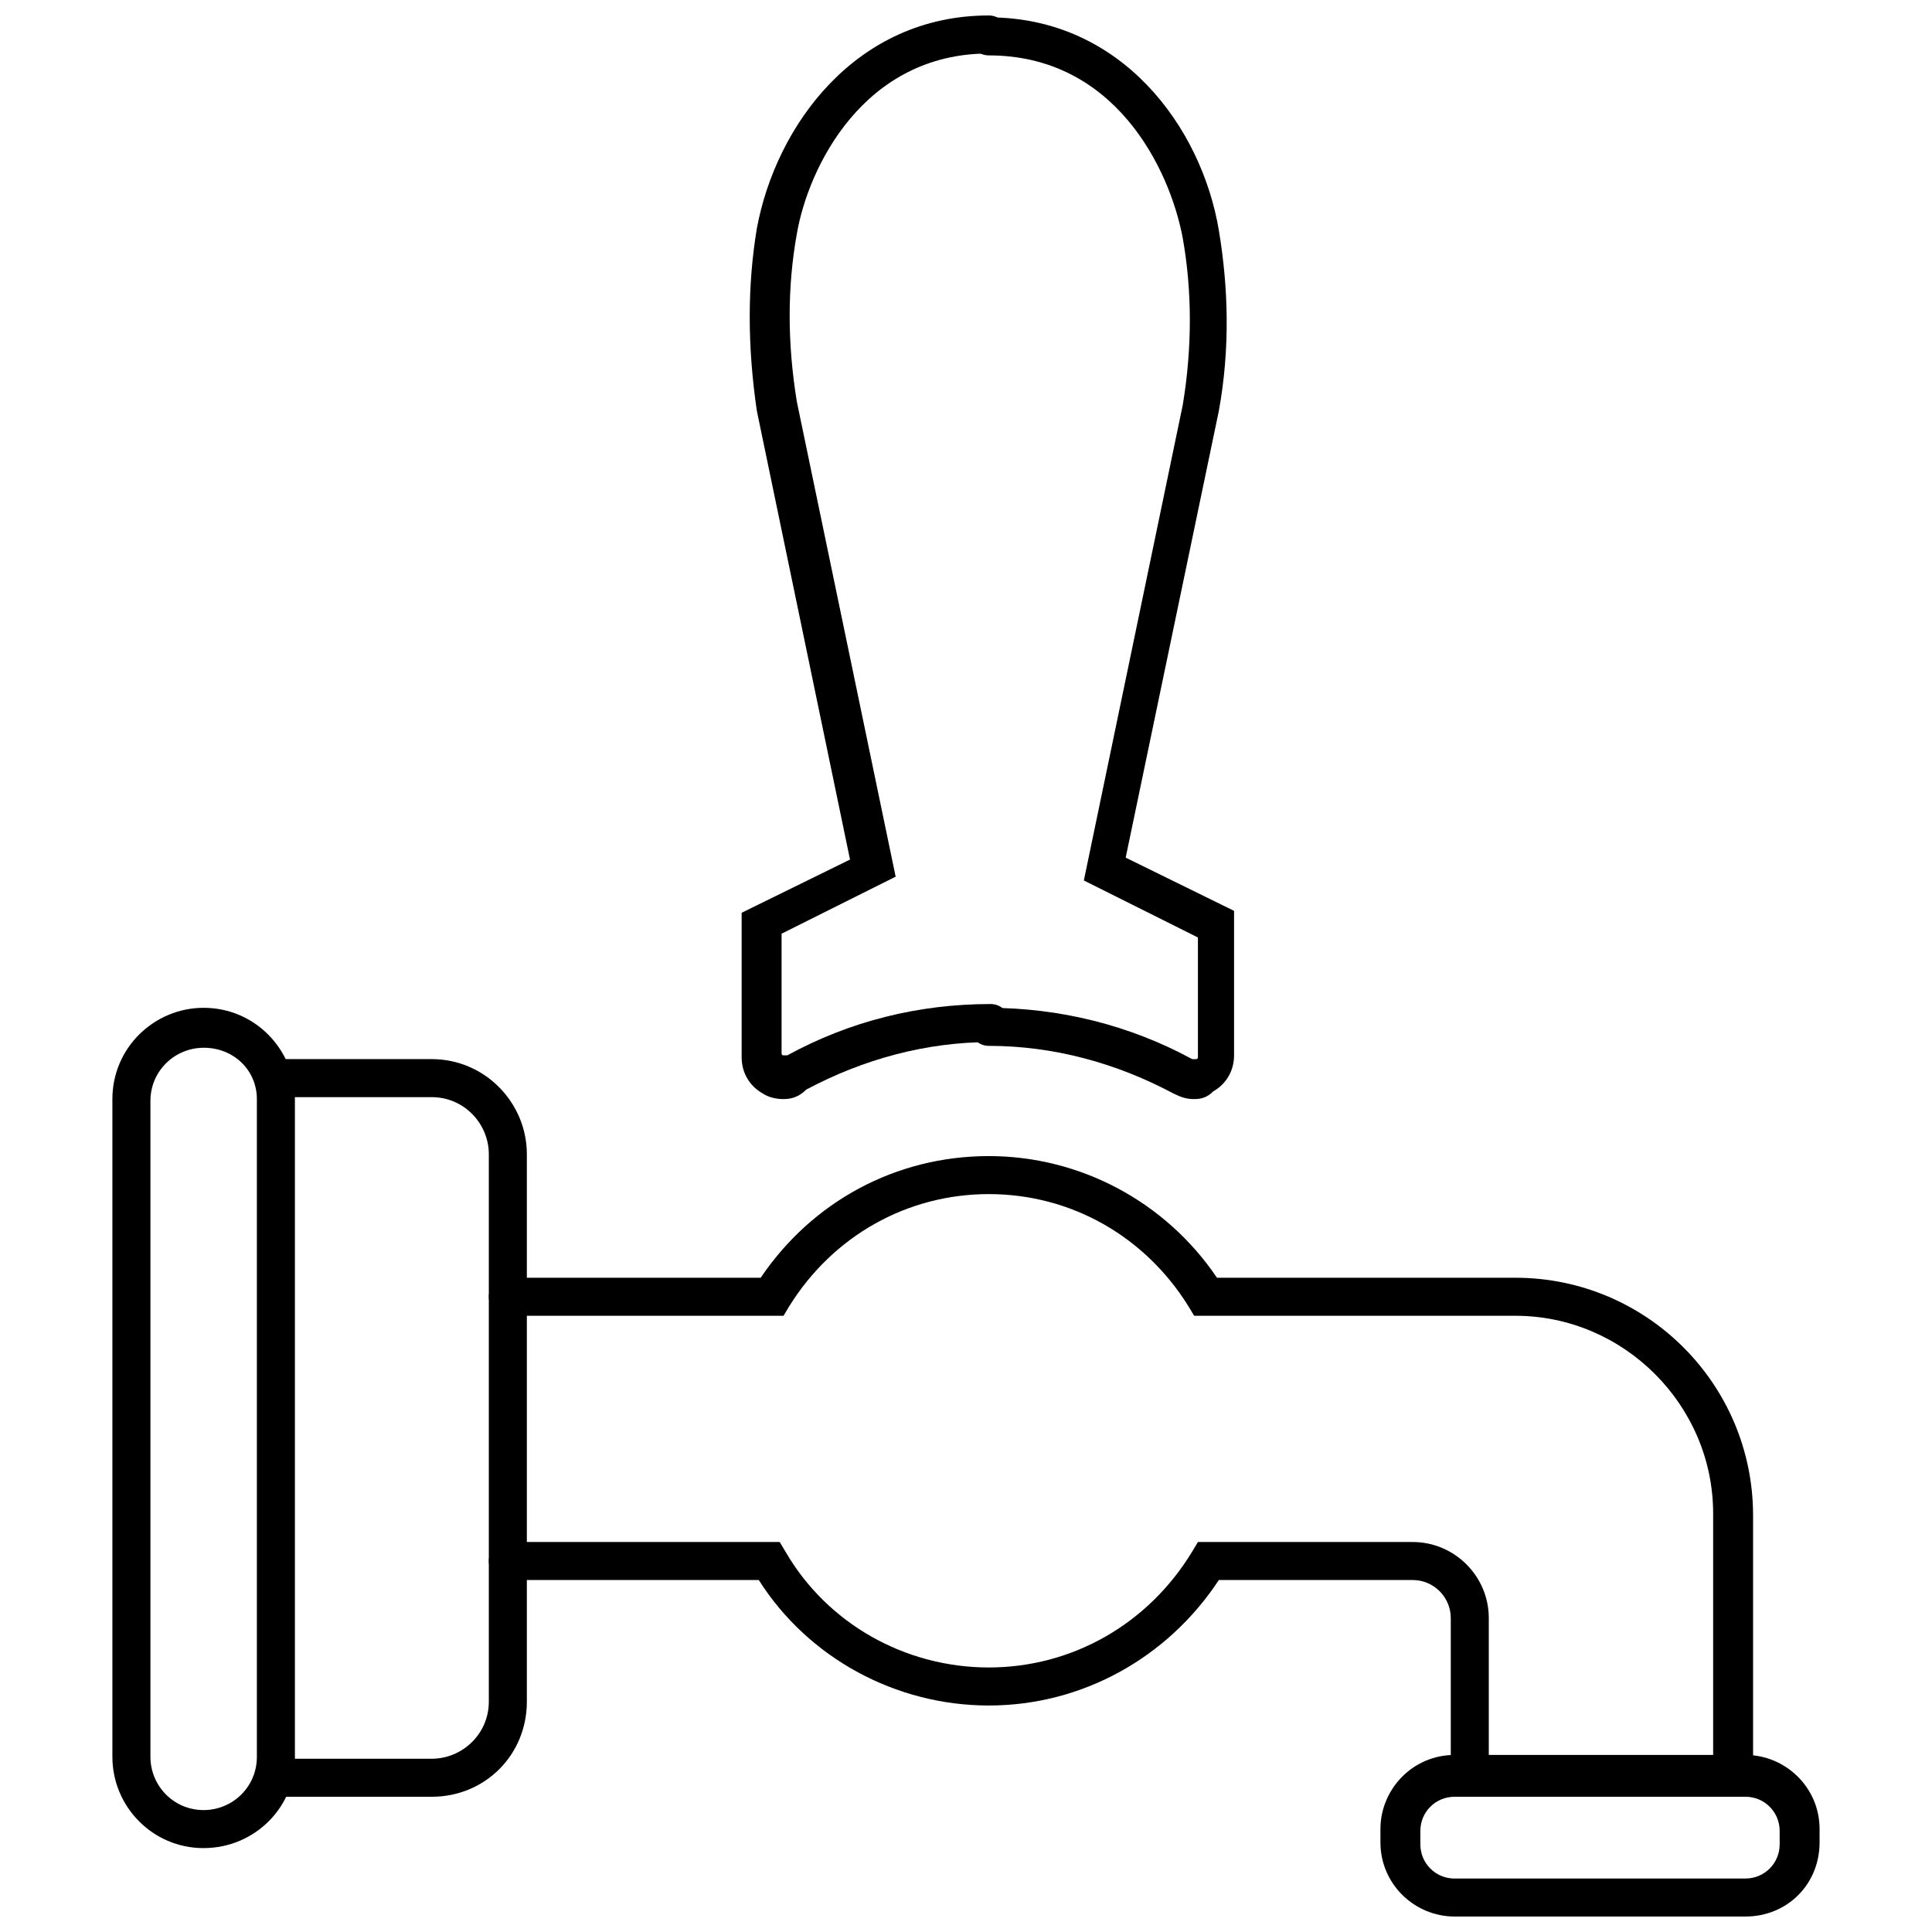
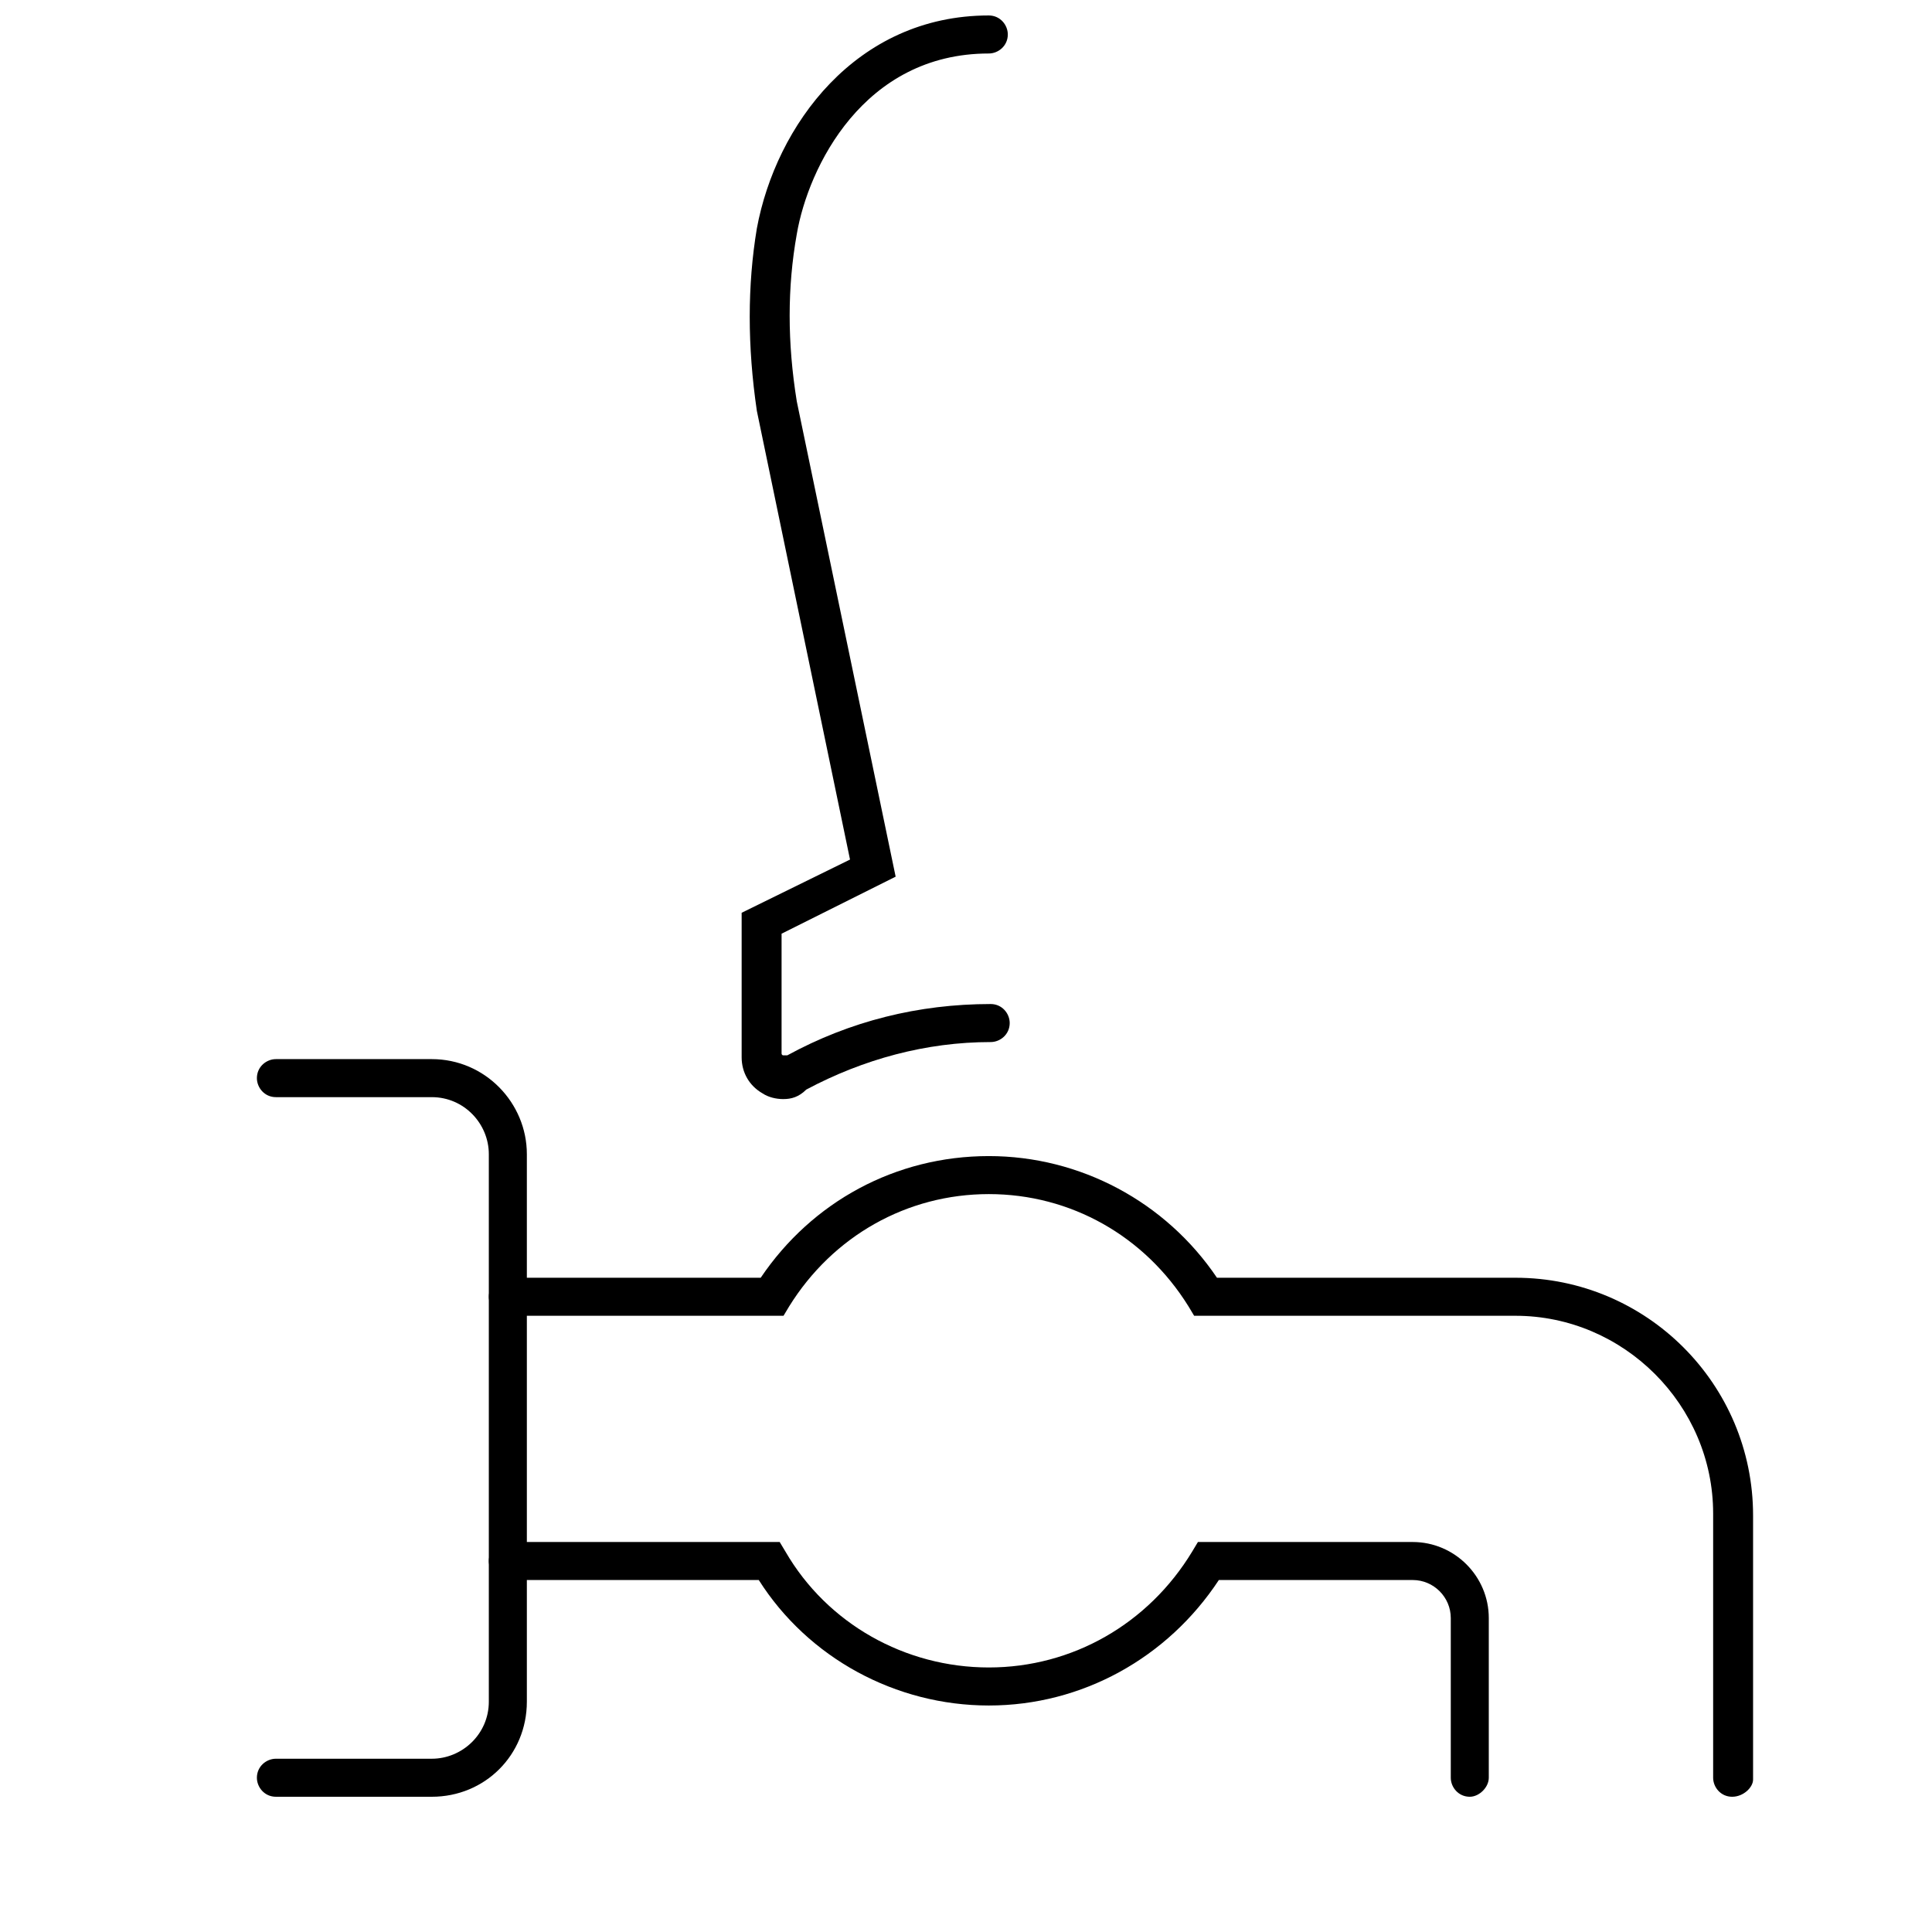
<svg xmlns="http://www.w3.org/2000/svg" width="800px" height="800px" version="1.1" viewBox="144 144 512 512">
  <defs>
    <clipPath id="c">
      <path d="m340 148.09h72v287.91h-72z" />
    </clipPath>
    <clipPath id="b">
-       <path d="m401 148.09h71v287.91h-71z" />
-     </clipPath>
+       </clipPath>
    <clipPath id="a">
-       <path d="m509 609h118v42.902h-118z" />
-     </clipPath>
+       </clipPath>
  </defs>
  <g clip-path="url(#c)">
    <path d="m351.63 435.27c-2.016 0-4.031-0.504-5.543-1.512-3.527-2.016-5.543-5.543-5.543-9.574v-38.289l28.719-14.105-24.688-118.9c-2.519-17.129-2.519-33.25 0-48.367 5.039-27.203 26.199-56.426 61.465-56.426 3.023 0 5.039 2.519 5.039 5.039 0 3.023-2.519 5.039-5.039 5.039-33.25 0-47.863 30.23-50.883 47.863-2.519 14.105-2.519 28.719 0 44.336l26.199 125.95-30.23 15.113v31.738s0 0.504 0.504 0.504h1.008c16.625-9.07 34.762-13.602 53.906-13.602 3.023 0 5.039 2.519 5.039 5.039 0 3.023-2.519 5.039-5.039 5.039-17.129 0-33.754 4.535-48.871 12.594-2.012 2.012-4.027 2.516-6.043 2.516z" />
  </g>
  <g clip-path="url(#b)">
    <path d="m460.46 435.27c-2.016 0-3.527-0.504-5.543-1.512-15.113-8.062-31.738-12.594-48.871-12.594-3.023 0-5.039-2.519-5.039-5.039 0-3.023 2.519-5.039 5.039-5.039 18.641 0 37.281 4.535 53.906 13.602h1.008c0.504 0 0.504-0.504 0.504-0.504v-31.738l-30.23-15.113 26.199-125.95c2.519-15.113 2.519-30.23 0-44.336-3.523-18.641-18.133-48.367-51.387-48.367-3.023 0-5.039-2.519-5.039-5.039 0-3.023 2.519-5.039 5.039-5.039 35.266 0 56.426 29.223 60.961 56.426 2.519 15.113 3.023 31.234 0 47.863l-24.688 118.39 28.719 14.105v38.289c0 4.031-2.016 7.559-5.543 9.574-1.512 1.516-3.019 2.019-5.035 2.019z" />
  </g>
  <path d="m258.43 620.16h-41.312c-3.023 0-5.039-2.519-5.039-5.039 0-3.023 2.519-5.039 5.039-5.039h41.312c8.062 0 15.113-6.551 15.113-15.113v-145.1c0-8.062-6.551-15.113-15.113-15.113h-41.312c-3.023 0-5.039-2.519-5.039-5.039 0-3.023 2.519-5.039 5.039-5.039h41.312c14.105 0 25.191 11.586 25.191 25.191v145.1c-0.004 14.105-11.086 25.191-25.191 25.191z" />
  <path d="m603.04 620.16c-3.023 0-5.039-2.519-5.039-5.039v-70.031c0-28.719-23.68-52.395-52.395-52.395h-85.145l-1.512-2.519c-11.586-18.641-31.234-29.727-52.898-29.727s-41.312 11.082-52.898 29.727l-1.512 2.519h-73.055c-3.023 0-5.039-2.519-5.039-5.039 0-3.023 2.519-5.039 5.039-5.039h67.008c13.602-20.152 35.77-32.242 60.457-32.242 24.184 0 46.855 12.09 60.457 32.242h79.098c34.762 0 62.977 28.215 62.977 62.977v70.031c-0.004 2.016-2.523 4.535-5.543 4.535z" />
  <path d="m533.51 620.16c-3.023 0-5.039-2.519-5.039-5.039v-42.32c0-5.543-4.535-10.078-10.078-10.078l-51.387 0.004c-13.602 20.656-36.273 33.25-60.961 33.25s-47.863-12.594-60.961-33.25h-66.5c-3.023 0-5.039-2.519-5.039-5.039 0-3.023 2.519-5.039 5.039-5.039h72.043l1.512 2.519c11.082 19.145 31.738 30.73 53.906 30.73s42.32-11.586 53.906-30.73l1.512-2.519h56.93c11.082 0 20.152 9.07 20.152 20.152v42.32c0.004 2.519-2.516 5.039-5.035 5.039z" />
-   <path d="m197.97 633.77c-13.602 0-24.184-11.082-24.184-24.184v-174.32c0-13.602 11.082-24.184 24.184-24.184 13.602 0 24.184 11.082 24.184 24.184v173.81c0.5 13.605-10.582 24.688-24.184 24.688zm0-212.1c-7.559 0-14.105 6.047-14.105 14.105v173.81c0 7.559 6.047 14.105 14.105 14.105 7.559 0 14.105-6.047 14.105-14.105v-174.32c0-7.559-6.047-13.602-14.105-13.602z" />
  <g clip-path="url(#a)">
-     <path d="m606.56 651.9h-77.082c-10.578 0-19.648-8.566-19.648-19.648v-3.527c0-10.578 8.566-19.648 19.648-19.648h77.082c10.578 0 19.648 8.566 19.648 19.648v3.527c0.004 11.086-8.562 19.648-19.648 19.648zm-77.082-31.738c-5.039 0-9.07 4.031-9.07 9.07v3.527c0 5.039 4.031 9.07 9.07 9.07l77.082-0.004c5.039 0 9.07-4.031 9.07-9.07v-3.527c0-5.039-4.031-9.07-9.07-9.07z" />
-   </g>
+     </g>
</svg>